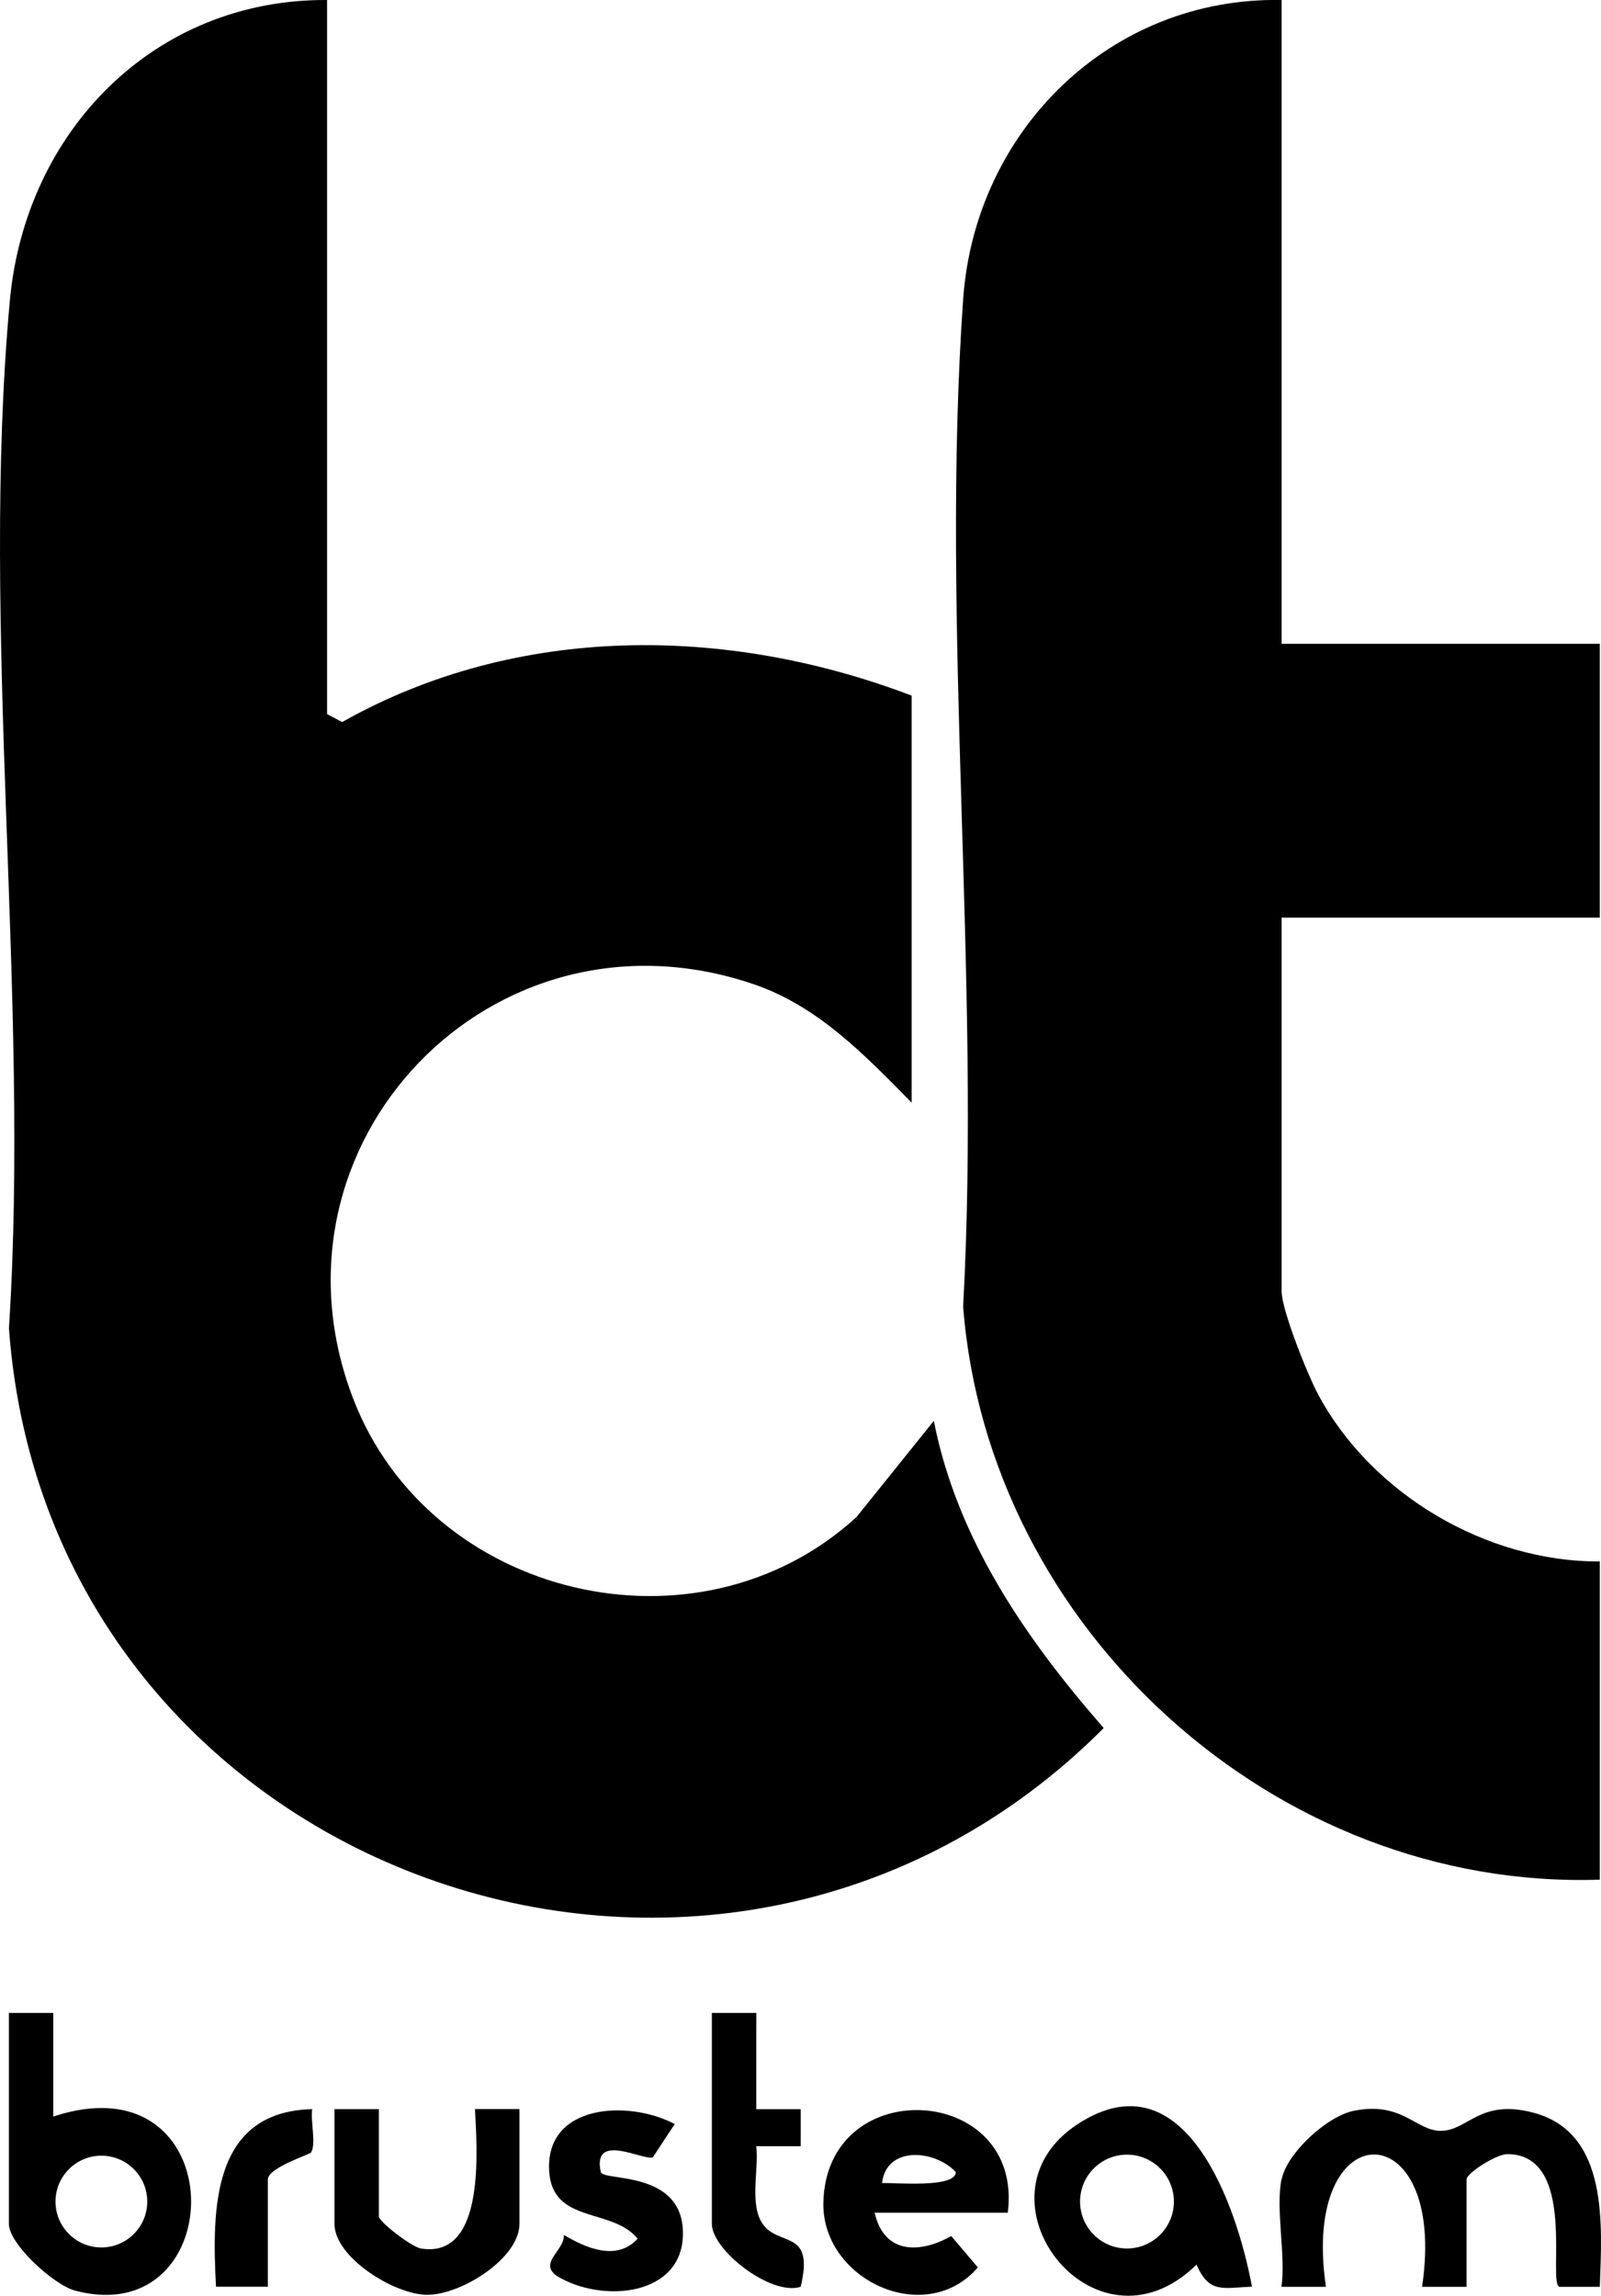
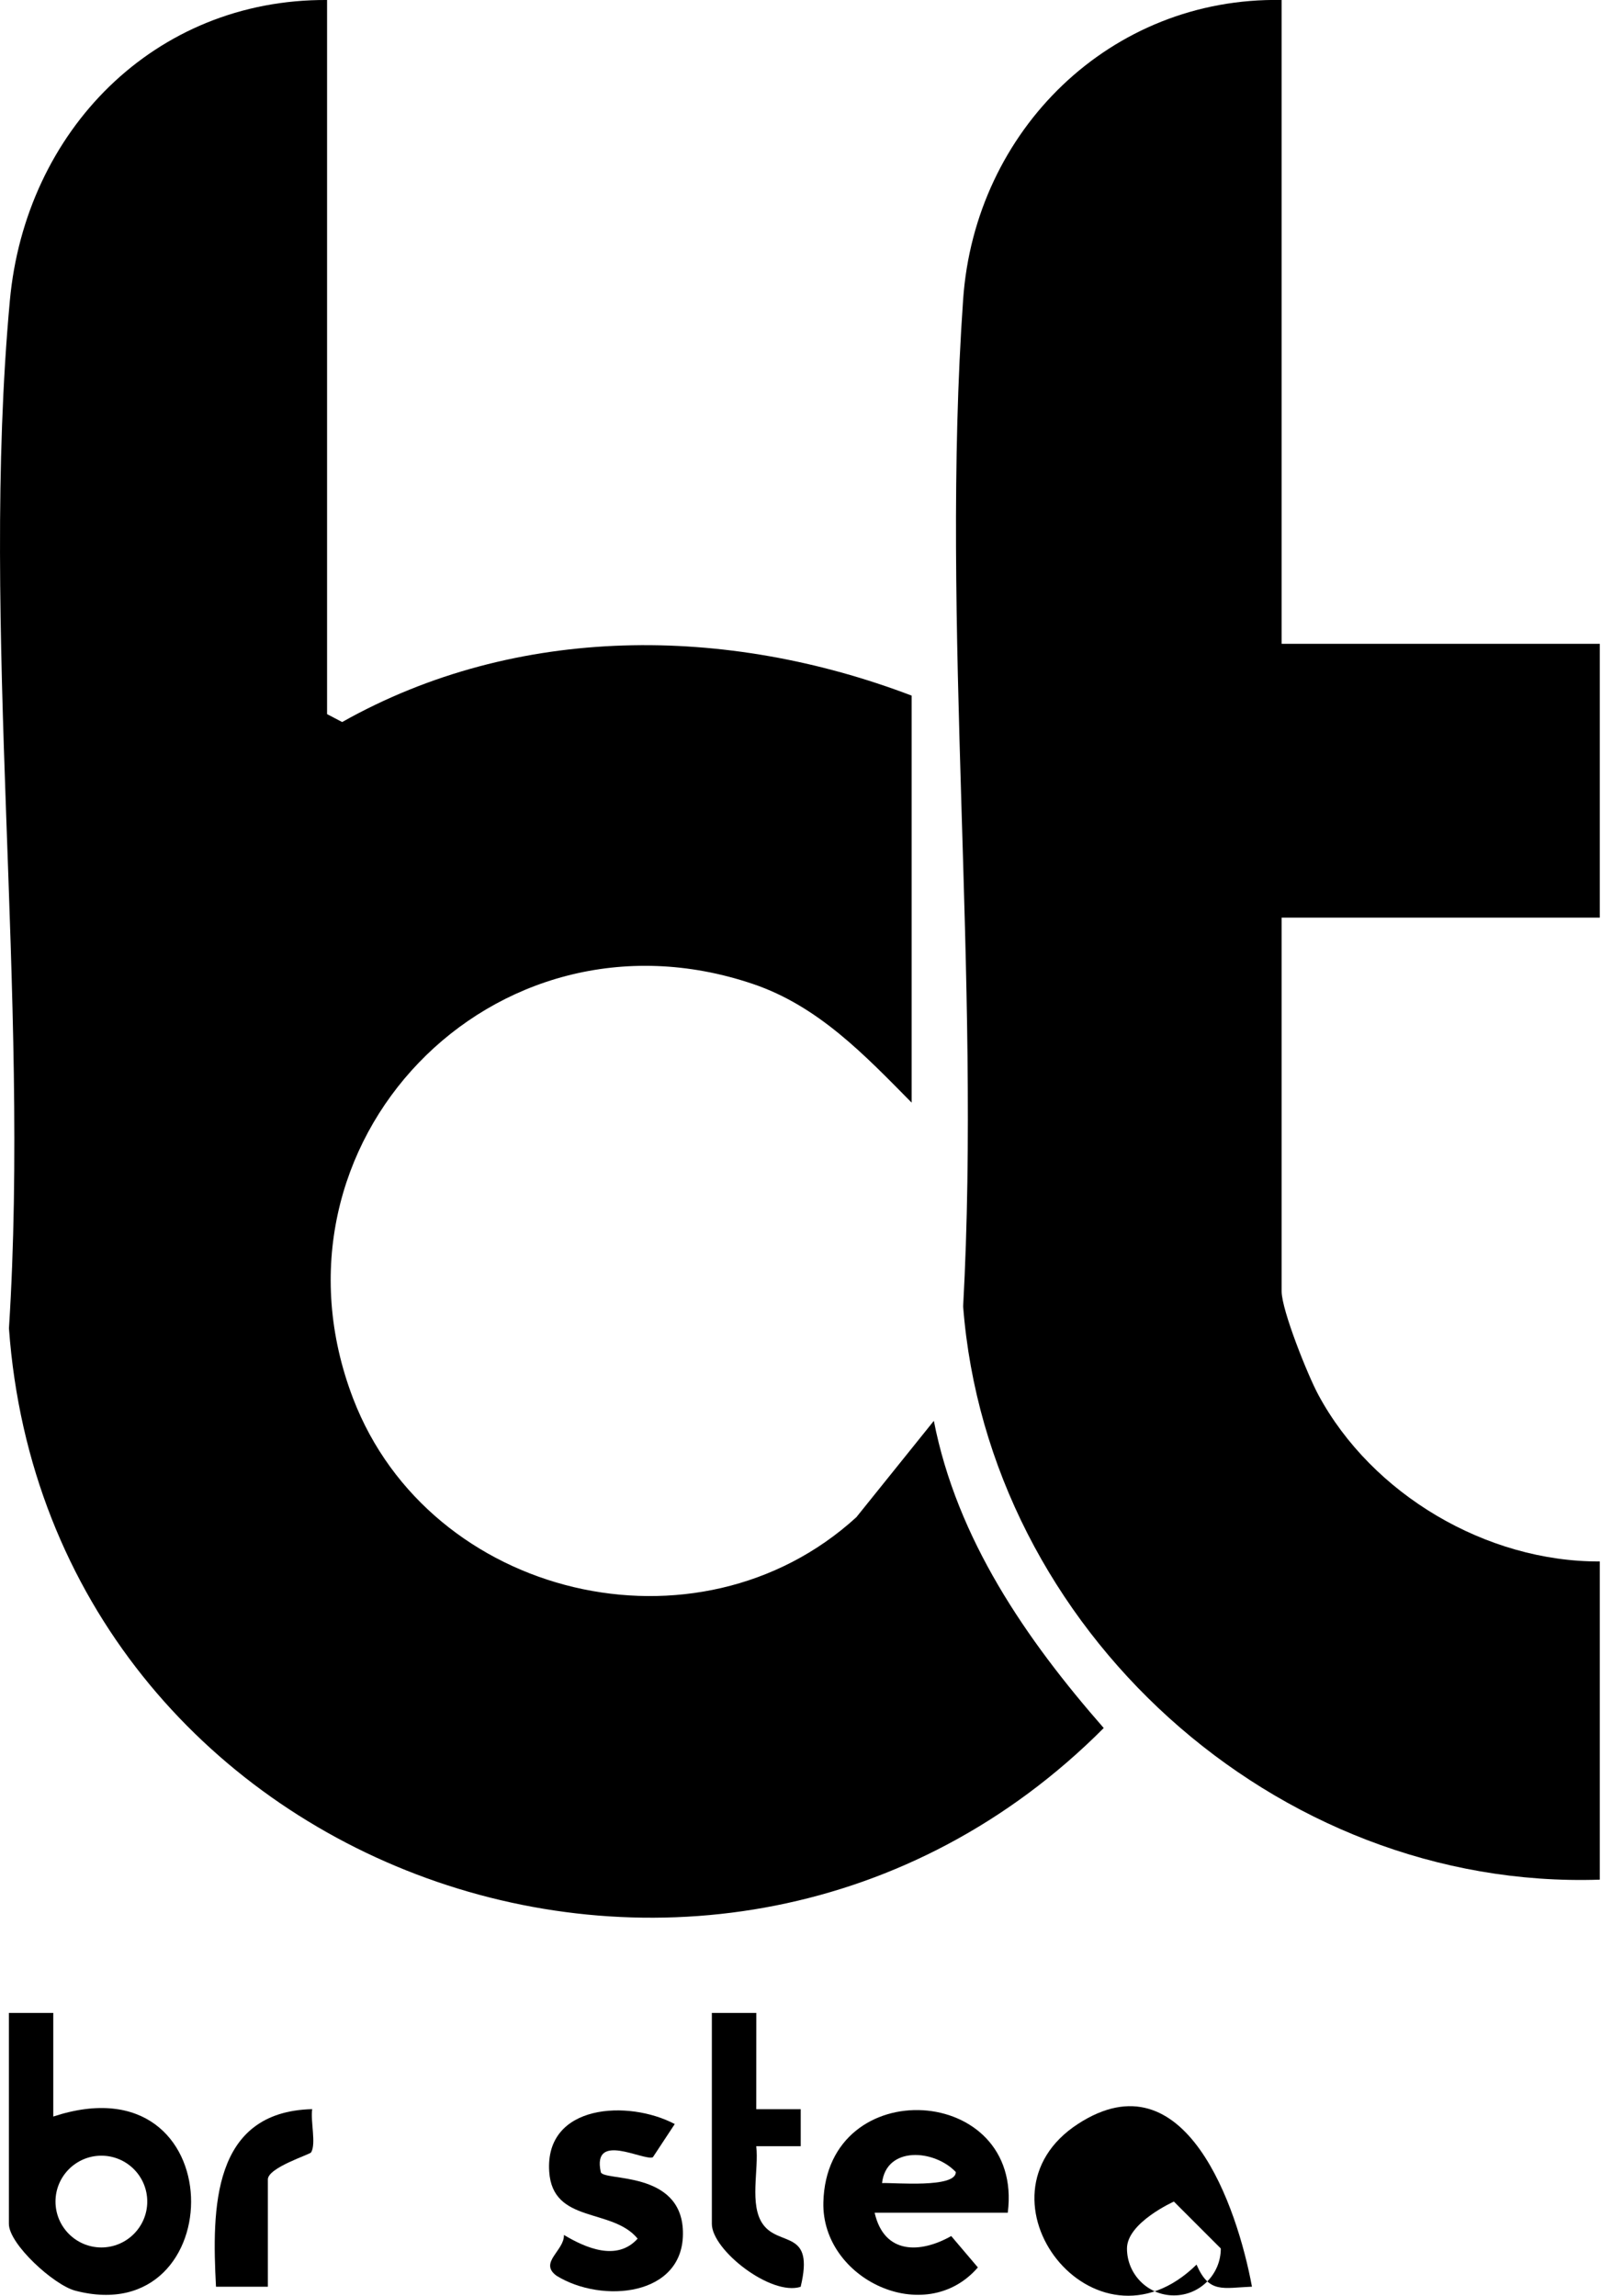
<svg xmlns="http://www.w3.org/2000/svg" id="uuid-c24c5b11-d470-4306-815d-1ce2f1ea85bf" viewBox="0 0 216.36 310.23">
  <g id="uuid-83aaa357-cedc-4ca7-a891-5797f595f9a7">
    <path d="M44.2,0v96.5l2.04,1.07c23.62-13.3,51.98-13.09,76.96-3.57v55c-6.34-6.42-12.61-13.05-21.46-16.04-35.17-11.89-67.21,21.6-54.02,56.02,10.35,27,46.56,35.64,68.01,16.04l10.47-13.02c3.12,15.97,12.47,29.53,22.96,41.51C97.1,285.73,6.56,253.4,1.21,179.5c2.87-44.83-3.94-94.61.12-138.86C3.42,17.73,20.84-.14,44.2,0Z" />
    <path d="M173.2,0v87h43v37h-43v50.5c0,2.53,3.55,11.39,4.98,14.02,7.25,13.43,22.71,22.55,38.02,22.48v43c-43.84,1.46-82.69-33.91-86.04-77.46,2.43-44.43-3.09-92.04,0-136.09C131.75,17.63,150.06-.43,173.2,0Z" />
-     <path d="M173.2,294.51c.71-3.55,6.09-8.52,9.73-9.27,6.54-1.34,8.4,2.7,11.77,2.7,3.7,0,5.23-4.38,12.53-2.45,10.26,2.71,9.24,15.28,8.97,23.53h-5.43c-1.73-.24,2.51-17.94-7.08-17.93-1.46,0-5.5,2.55-5.5,3.43v14.5h-6.01c3.55-23.84-16.53-23.84-12.99,0h-6.01c.59-4.33-.81-10.49,0-14.51Z" />
    <path d="M7.2,272.01v14c24.47-8.06,24.17,29.09,2.97,23.53-2.9-.76-8.97-6.3-8.97-9.03v-28.5h6ZM19.9,297.5c0-3.43-2.78-6.2-6.2-6.2s-6.2,2.78-6.2,6.2,2.78,6.2,6.2,6.2,6.2-2.78,6.2-6.2Z" />
-     <path d="M169.19,309c-3.96.16-5.78.96-7.49-2.98-13.82,13.56-31.21-9.16-16.01-19.02,14.51-9.41,21.52,11.28,23.5,22ZM158.64,297.5c0-3.5-2.84-6.34-6.34-6.34s-6.34,2.84-6.34,6.34,2.84,6.34,6.34,6.34,6.34-2.84,6.34-6.34Z" />
+     <path d="M169.19,309c-3.96.16-5.78.96-7.49-2.98-13.82,13.56-31.21-9.16-16.01-19.02,14.51-9.41,21.52,11.28,23.5,22ZM158.64,297.5s-6.34,2.84-6.34,6.34,2.84,6.34,6.34,6.34,6.34-2.84,6.34-6.34Z" />
    <path d="M118.2,299.01c1.29,5.67,6.18,5.51,10.35,3.15l3.6,4.24c-7.13,8.23-21.12,1.61-20.88-8.78.42-17.67,27.14-16.02,24.92,1.39h-18ZM119.2,295c1.71-.07,9.99.71,9.97-1.49-2.91-3.07-9.4-3.54-9.97,1.49Z" />
-     <path d="M51.2,285.01v14.5c0,.71,4.41,4.14,5.72,4.34,8.81,1.38,7.51-13.62,7.27-18.85h6.01v15.51c0,4.63-7.84,9.62-12.51,9.59-4.39-.03-12.49-5.05-12.49-9.59v-15.5h6Z" />
    <path d="M91.19,287.02l-2.96,4.49c-1.26.53-8.24-3.52-7.04,2,.28,1.28,10.85-.31,11.1,7.99.27,8.85-10.99,9.82-17.1,6.01-2.4-1.78,1.1-3.39,1.02-5.5,2.88,1.72,7.15,3.63,9.96.5-3.43-4.2-11.48-1.97-11.95-9.06-.6-9.16,10.71-9.73,16.96-6.43Z" />
    <path d="M96.2,272.01h6.01s-.01,13.01-.01,13.01h6.01s0,5,0,5h-6.01c.38,3.14-.99,7.94.92,10.57,2.21,3.05,6.97.61,5.08,8.43-4.03,1.28-12-4.98-12-8.5v-28.5Z" />
    <path d="M36.2,309.01h-7.01c-.56-10.55-.55-23.67,13-24-.25,1.59.56,4.7-.15,5.85-.18.29-5.84,2.05-5.84,3.65v14.5Z" />
  </g>
</svg>